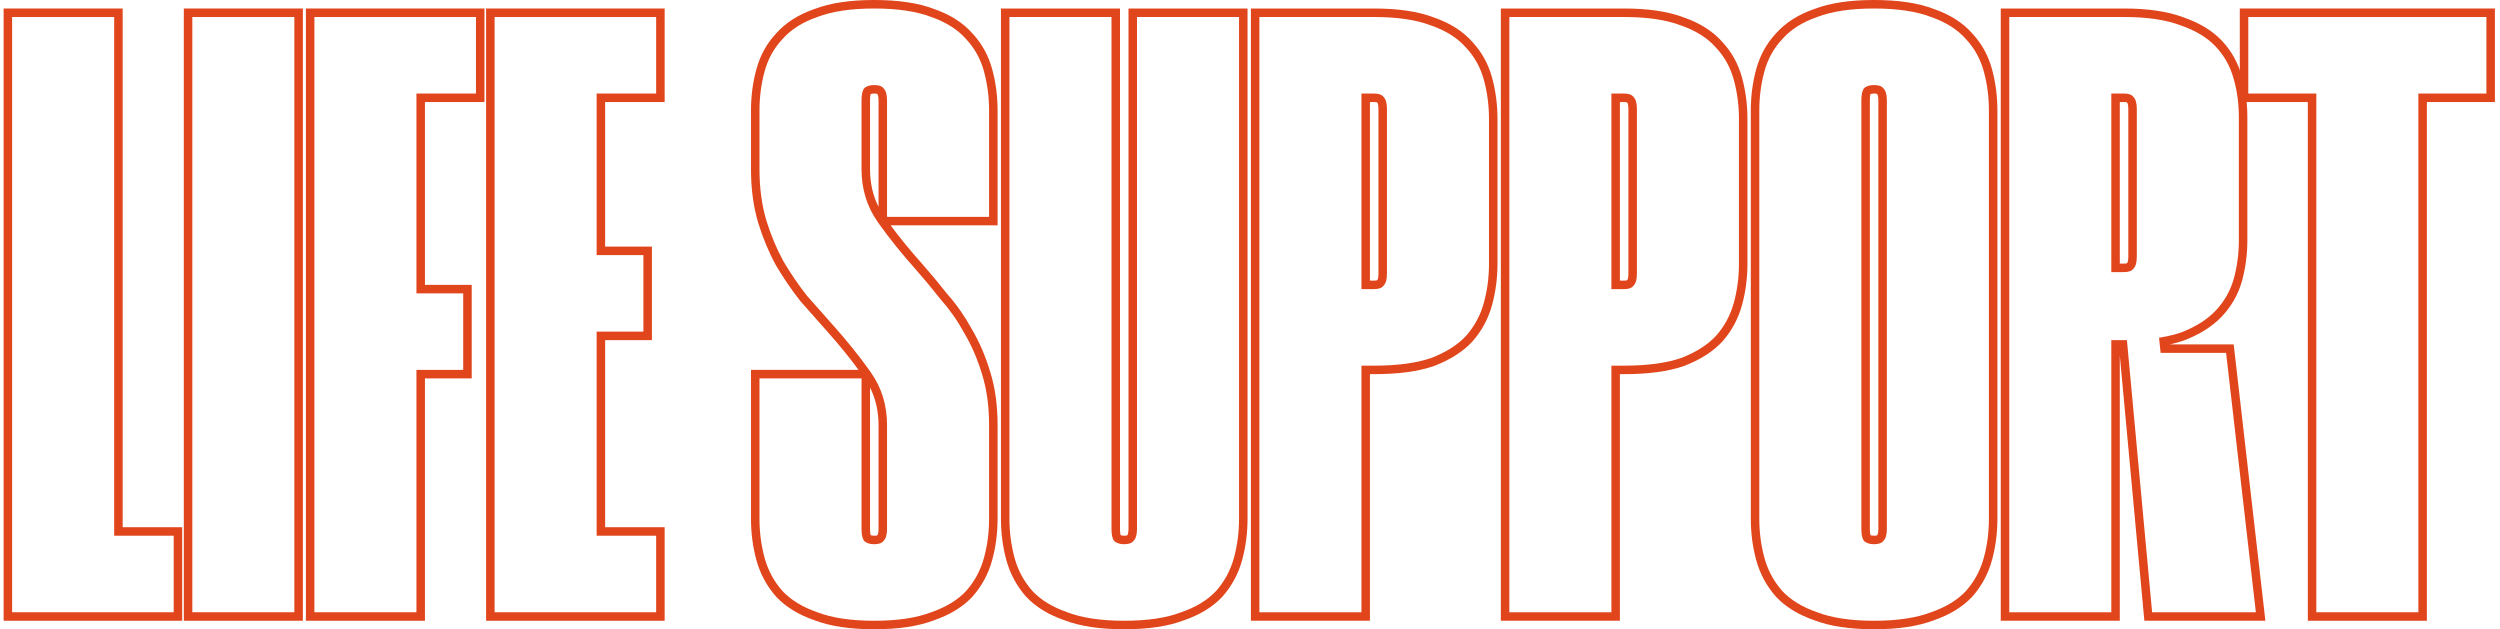
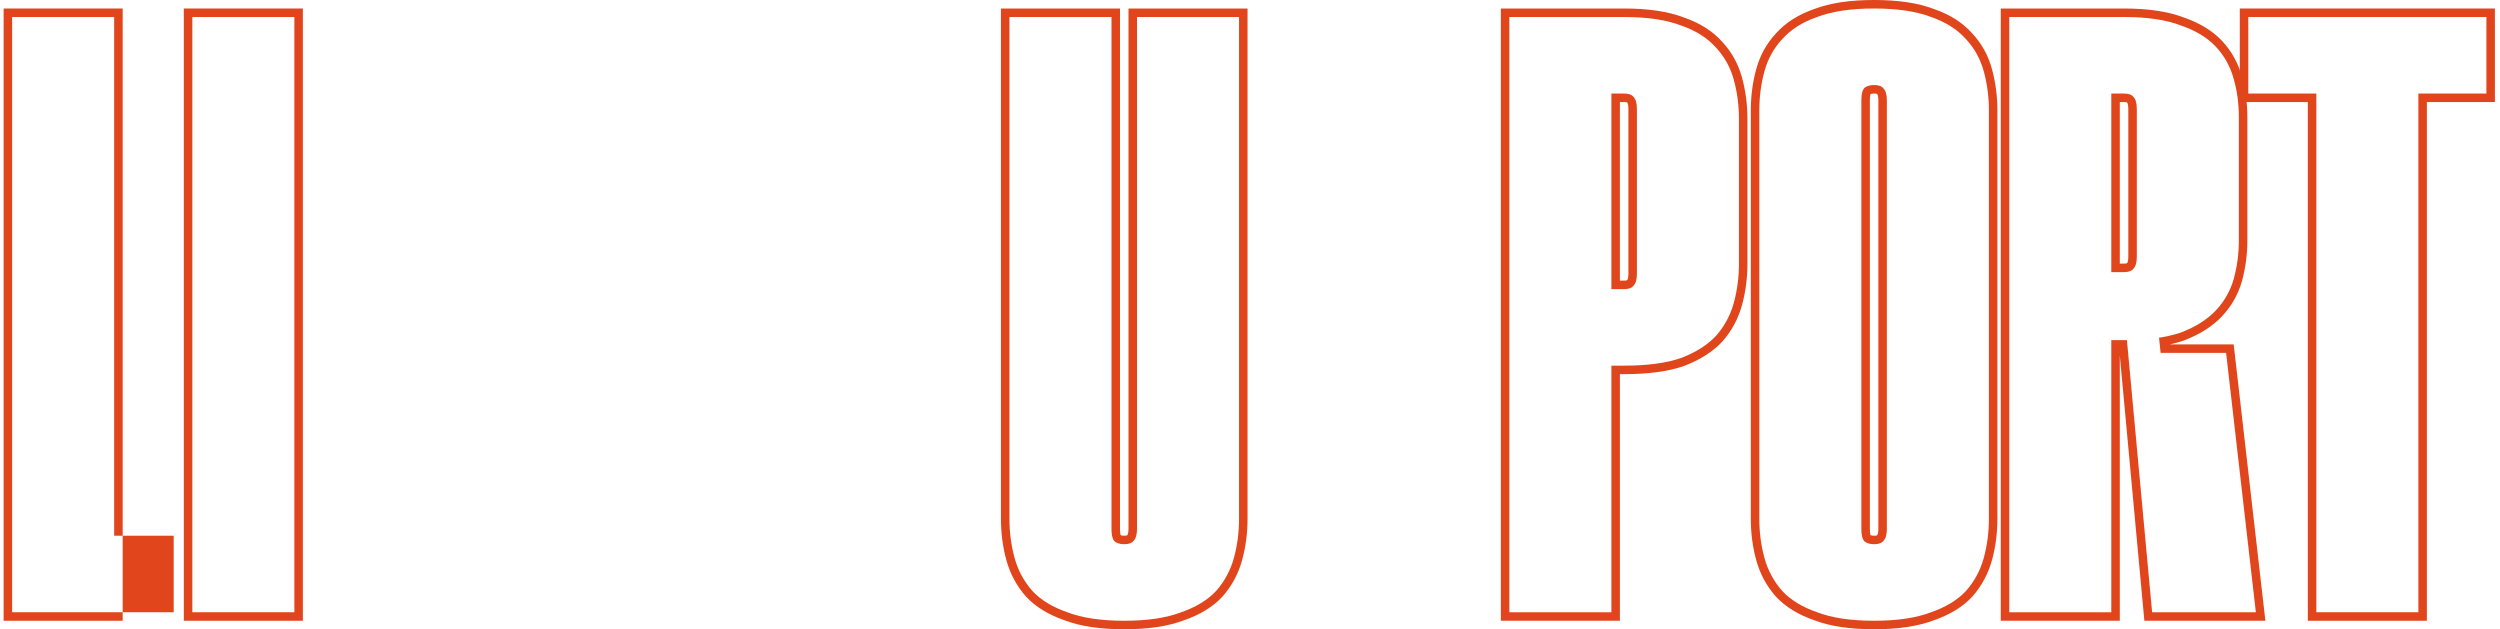
<svg xmlns="http://www.w3.org/2000/svg" width="294" height="74" viewBox="0 0 294 74" fill="none">
  <path fill-rule="evenodd" clip-rule="evenodd" d="M293.4 1V12H285.4V73H271.4V12H263.4V1H293.4ZM272.4 11V72H284.4V11H292.4V2H264.4V11H272.4Z" fill="#E1451C" />
  <path fill-rule="evenodd" clip-rule="evenodd" d="M235.289 73V1H249.789C252.585 1 254.946 1.338 256.832 2.061C258.673 2.7 260.186 3.608 261.319 4.816C262.433 6.005 263.211 7.416 263.652 9.031C264.079 10.527 264.289 12.118 264.289 13.8V28.3C264.289 29.921 264.077 31.51 263.654 33.063L263.651 33.075C263.207 34.628 262.427 36.002 261.319 37.184C260.191 38.386 258.685 39.327 256.848 40.033L256.832 40.039L256.816 40.045C256.305 40.222 255.758 40.373 255.177 40.5H262.681L266.41 73H252.177L249.289 41.806V73H235.289ZM253.089 72H265.289L261.789 41.5H254.089L253.902 39.719C254.243 39.667 254.572 39.607 254.888 39.539C255.462 39.417 255.996 39.271 256.489 39.1C258.222 38.433 259.589 37.567 260.589 36.5C261.589 35.433 262.289 34.2 262.689 32.8C263.089 31.333 263.289 29.833 263.289 28.3V13.8C263.289 12.2 263.089 10.7 262.689 9.3C262.289 7.833 261.589 6.567 260.589 5.5C259.589 4.433 258.222 3.6 256.489 3C254.756 2.333 252.522 2 249.789 2H236.289V72H248.289V40H249.789C249.89 40 249.99 40 250.089 39.999C250.101 39.999 250.114 39.999 250.126 39.998L253.089 72ZM250.132 30.943L250.178 30.896C250.184 30.889 250.205 30.856 250.228 30.775C250.261 30.658 250.289 30.472 250.289 30.2V12.8C250.289 12.528 250.261 12.342 250.228 12.225C250.205 12.145 250.184 12.111 250.178 12.104L250.132 12.057L250.118 12.038C250.073 12.023 249.972 12 249.789 12H249.289V31H249.789C249.972 31 250.073 30.977 250.118 30.962L250.132 30.943ZM248.289 32V11H249.789C250.322 11 250.689 11.133 250.889 11.4C251.156 11.667 251.289 12.133 251.289 12.8V30.2C251.289 30.867 251.156 31.333 250.889 31.6C250.689 31.867 250.322 32 249.789 32H248.289Z" fill="#E1451C" />
  <path fill-rule="evenodd" clip-rule="evenodd" d="M231.934 70.173L231.924 70.184C230.792 71.392 229.279 72.3 227.438 72.939C225.552 73.662 223.19 74 220.395 74C217.599 74 215.237 73.662 213.351 72.939C211.51 72.3 209.997 71.392 208.865 70.184L208.855 70.173L208.845 70.162C207.743 68.913 206.97 67.476 206.53 65.863C206.105 64.306 205.895 62.684 205.895 61V13C205.895 11.316 206.105 9.694 206.53 8.137C206.97 6.524 207.744 5.115 208.855 3.927C209.987 2.649 211.503 1.703 213.351 1.061C215.237 0.338 217.599 0 220.395 0C223.19 0 225.552 0.338 227.438 1.061C229.287 1.703 230.803 2.649 231.934 3.927C233.045 5.115 233.82 6.524 234.259 8.137C234.684 9.694 234.895 11.316 234.895 13V61C234.895 62.684 234.684 64.306 234.259 65.863C233.819 67.476 233.046 68.913 231.944 70.162L231.934 70.173ZM231.195 4.6C230.195 3.467 228.828 2.6 227.095 2C225.361 1.333 223.128 1 220.395 1C217.661 1 215.428 1.333 213.695 2C211.961 2.6 210.595 3.467 209.595 4.6C208.595 5.667 207.895 6.933 207.495 8.4C207.095 9.867 206.895 11.4 206.895 13V61C206.895 62.6 207.095 64.133 207.495 65.6C207.895 67.067 208.595 68.367 209.595 69.5C210.595 70.567 211.961 71.4 213.695 72C215.428 72.667 217.661 73 220.395 73C223.128 73 225.361 72.667 227.095 72C228.828 71.4 230.195 70.567 231.195 69.5C232.195 68.367 232.895 67.067 233.295 65.6C233.695 64.133 233.895 62.6 233.895 61V13C233.895 11.4 233.695 9.867 233.295 8.4C232.895 6.933 232.195 5.667 231.195 4.6ZM220.737 62.943L220.784 62.896C220.789 62.889 220.81 62.855 220.833 62.775C220.867 62.658 220.895 62.472 220.895 62.2V11.8C220.895 11.528 220.867 11.342 220.833 11.225C220.81 11.144 220.789 11.111 220.784 11.104L220.737 11.057L220.723 11.038C220.679 11.023 220.578 11 220.395 11C220.168 11 220.04 11.034 219.972 11.064C219.964 11.088 219.956 11.12 219.947 11.159C219.917 11.303 219.895 11.512 219.895 11.8V62.2C219.895 62.488 219.917 62.697 219.947 62.84C219.956 62.88 219.964 62.912 219.972 62.936C220.04 62.966 220.168 63 220.395 63C220.578 63 220.679 62.977 220.723 62.962L220.737 62.943ZM219.195 10.4C219.461 10.133 219.861 10 220.395 10C220.928 10 221.295 10.133 221.495 10.4C221.761 10.667 221.895 11.133 221.895 11.8V62.2C221.895 62.867 221.761 63.333 221.495 63.6C221.295 63.867 220.928 64 220.395 64C219.861 64 219.461 63.867 219.195 63.6C218.995 63.333 218.895 62.867 218.895 62.2V11.8C218.895 11.133 218.995 10.667 219.195 10.4Z" fill="#E1451C" />
  <path fill-rule="evenodd" clip-rule="evenodd" d="M176.5 73V1H191C193.796 1 196.157 1.338 198.043 2.061C199.892 2.703 201.408 3.649 202.54 4.927C203.65 6.115 204.425 7.524 204.865 9.137C205.289 10.694 205.5 12.316 205.5 14V31C205.5 32.684 205.289 34.306 204.865 35.863C204.425 37.476 203.652 38.913 202.55 40.162L202.54 40.173L202.53 40.184C201.402 41.386 199.896 42.327 198.059 43.033L198.043 43.039L198.027 43.045C196.15 43.695 193.796 44 191 44H190.5V73H176.5ZM189.5 43H191C193.733 43 195.967 42.7 197.7 42.1C199.433 41.433 200.8 40.567 201.8 39.5C202.8 38.367 203.5 37.067 203.9 35.6C204.3 34.133 204.5 32.6 204.5 31V14C204.5 12.4 204.3 10.867 203.9 9.4C203.5 7.933 202.8 6.667 201.8 5.6C200.8 4.467 199.433 3.6 197.7 3C195.967 2.333 193.733 2 191 2H177.5V72H189.5V43ZM191.343 32.943L191.389 32.897C191.394 32.889 191.416 32.856 191.438 32.775C191.472 32.658 191.5 32.472 191.5 32.2V12.8C191.5 12.528 191.472 12.342 191.438 12.225C191.416 12.145 191.395 12.111 191.389 12.104L191.343 12.057L191.329 12.038C191.284 12.023 191.183 12 191 12H190.5V33H191C191.183 33 191.284 32.977 191.329 32.962L191.343 32.943ZM189.5 34V11H191C191.533 11 191.9 11.133 192.1 11.4C192.367 11.667 192.5 12.133 192.5 12.8V32.2C192.5 32.867 192.367 33.333 192.1 33.6C191.9 33.867 191.533 34 191 34H189.5Z" fill="#E1451C" />
-   <path fill-rule="evenodd" clip-rule="evenodd" d="M147.105 73V1H161.605C164.401 1 166.763 1.338 168.649 2.061C170.498 2.703 172.014 3.649 173.145 4.927C174.256 6.115 175.03 7.524 175.47 9.137C175.895 10.694 176.105 12.316 176.105 14V31C176.105 32.684 175.895 34.306 175.47 35.863C175.03 37.476 174.257 38.913 173.155 40.162L173.145 40.173L173.135 40.184C172.008 41.386 170.502 42.327 168.664 43.033L168.649 43.039L168.633 43.045C166.756 43.695 164.401 44 161.605 44H161.105V73H147.105ZM160.105 43H161.605C164.339 43 166.572 42.7 168.305 42.1C170.039 41.433 171.405 40.567 172.405 39.5C173.405 38.367 174.105 37.067 174.505 35.6C174.905 34.133 175.105 32.6 175.105 31V14C175.105 12.4 174.905 10.867 174.505 9.4C174.105 7.933 173.405 6.667 172.405 5.6C171.405 4.467 170.039 3.6 168.305 3C166.572 2.333 164.339 2 161.605 2H148.105V72H160.105V43ZM161.948 32.943L161.995 32.897C162 32.889 162.021 32.856 162.044 32.775C162.078 32.658 162.105 32.472 162.105 32.2V12.8C162.105 12.528 162.078 12.342 162.044 12.225C162.021 12.145 162 12.111 161.995 12.104L161.948 12.057L161.934 12.038C161.89 12.023 161.789 12 161.605 12H161.105V33H161.605C161.789 33 161.89 32.977 161.934 32.962L161.948 32.943ZM160.105 34V11H161.605C162.139 11 162.505 11.133 162.705 11.4C162.972 11.667 163.105 12.133 163.105 12.8V32.2C163.105 32.867 162.972 33.333 162.705 33.6C162.505 33.867 162.139 34 161.605 34H160.105Z" fill="#E1451C" />
  <path fill-rule="evenodd" clip-rule="evenodd" d="M117.711 1H131.711V62.2C131.711 62.488 131.733 62.697 131.764 62.84C131.772 62.88 131.781 62.912 131.788 62.936C131.857 62.966 131.984 63 132.211 63C132.394 63 132.495 62.977 132.54 62.962L132.554 62.943L132.6 62.896C132.605 62.889 132.626 62.855 132.649 62.775C132.683 62.658 132.711 62.472 132.711 62.2V1H146.711V61C146.711 62.684 146.5 64.306 146.076 65.863C145.636 67.476 144.863 68.913 143.761 70.162L143.751 70.173L143.74 70.184C142.608 71.392 141.095 72.3 139.254 72.939C137.368 73.662 135.007 74 132.211 74C129.415 74 127.054 73.662 125.168 72.939C123.327 72.3 121.814 71.392 120.681 70.184L120.671 70.173L120.661 70.162C119.559 68.913 118.786 67.476 118.346 65.863C117.922 64.306 117.711 62.684 117.711 61V1ZM125.511 72C127.244 72.667 129.478 73 132.211 73C134.944 73 137.178 72.667 138.911 72C140.644 71.4 142.011 70.567 143.011 69.5C144.011 68.367 144.711 67.067 145.111 65.6C145.511 64.133 145.711 62.6 145.711 61V2H133.711V62.2C133.711 62.867 133.578 63.333 133.311 63.6C133.111 63.867 132.744 64 132.211 64C131.678 64 131.278 63.867 131.011 63.6C130.811 63.333 130.711 62.867 130.711 62.2V2H118.711V61C118.711 62.6 118.911 64.133 119.311 65.6C119.711 67.067 120.411 68.367 121.411 69.5C122.411 70.567 123.778 71.4 125.511 72Z" fill="#E1451C" />
-   <path fill-rule="evenodd" clip-rule="evenodd" d="M88.316 43.5H100.968C99.876 42.016 98.644 40.504 97.27 38.966L97.267 38.962C96.267 37.829 95.235 36.663 94.169 35.464L94.15 35.443L94.132 35.42C93.102 34.116 92.144 32.712 91.255 31.209L91.247 31.194L91.239 31.179C90.404 29.649 89.712 27.986 89.161 26.194L89.158 26.184C88.593 24.278 88.316 22.18 88.316 19.9V13C88.316 11.316 88.527 9.694 88.952 8.137C89.391 6.524 90.166 5.115 91.277 3.927C92.408 2.649 93.924 1.703 95.773 1.061C97.659 0.338 100.021 0 102.816 0C105.612 0 107.974 0.338 109.859 1.061C111.708 1.703 113.224 2.649 114.356 3.927C115.467 5.115 116.241 6.524 116.681 8.137C117.106 9.694 117.316 11.316 117.316 13V26.5H104.738C105.812 27.952 107.02 29.43 108.362 30.934L108.366 30.938C109.373 32.08 110.379 33.286 111.383 34.558C112.491 35.807 113.458 37.19 114.286 38.706C115.194 40.245 115.921 41.948 116.474 43.811C117.041 45.656 117.316 47.723 117.316 50V61C117.316 62.684 117.106 64.306 116.681 65.863C116.241 67.476 115.468 68.913 114.366 70.162L114.356 70.173L114.346 70.184C113.214 71.392 111.701 72.3 109.859 72.939C107.974 73.662 105.612 74 102.816 74C100.021 74 97.659 73.662 95.773 72.939C93.932 72.3 92.419 71.392 91.287 70.184L91.277 70.173L91.267 70.162C90.165 68.913 89.392 67.476 88.952 65.863C88.527 64.306 88.316 62.684 88.316 61V43.5ZM96.116 72C97.85 72.667 100.083 73 102.816 73C105.55 73 107.783 72.667 109.516 72C111.25 71.4 112.616 70.567 113.616 69.5C114.616 68.367 115.316 67.067 115.716 65.6C116.116 64.133 116.316 62.6 116.316 61V50C116.316 47.8 116.05 45.833 115.516 44.1C114.983 42.3 114.283 40.667 113.416 39.2C112.616 37.733 111.683 36.4 110.616 35.2C109.616 33.933 108.616 32.733 107.616 31.6C106.073 29.871 104.701 28.171 103.501 26.5C103.439 26.414 103.377 26.328 103.316 26.242C103.283 26.194 103.25 26.147 103.216 26.1C101.95 24.3 101.316 22.233 101.316 19.9V11.8C101.316 11.133 101.416 10.667 101.616 10.4C101.883 10.133 102.283 10 102.816 10C103.35 10 103.716 10.133 103.916 10.4C104.183 10.667 104.316 11.133 104.316 11.8V25.5H116.316V13C116.316 11.4 116.116 9.867 115.716 8.4C115.316 6.933 114.616 5.667 113.616 4.6C112.616 3.467 111.25 2.6 109.516 2C107.783 1.333 105.55 1 102.816 1C100.083 1 97.85 1.333 96.116 2C94.383 2.6 93.016 3.467 92.016 4.6C91.016 5.667 90.316 6.933 89.916 8.4C89.516 9.867 89.316 11.4 89.316 13V19.9C89.316 22.1 89.583 24.1 90.116 25.9C90.65 27.633 91.316 29.233 92.116 30.7C92.983 32.167 93.916 33.533 94.916 34.8C95.983 36 97.016 37.167 98.016 38.3C99.591 40.063 100.986 41.796 102.204 43.5C102.241 43.553 102.279 43.606 102.316 43.658C102.35 43.706 102.383 43.753 102.416 43.8C103.683 45.6 104.316 47.667 104.316 50V62.2C104.316 62.867 104.183 63.333 103.916 63.6C103.716 63.867 103.35 64 102.816 64C102.283 64 101.883 63.867 101.616 63.6C101.416 63.333 101.316 62.867 101.316 62.2V44.5H89.316V61C89.316 62.6 89.516 64.133 89.916 65.6C90.316 67.067 91.016 68.367 92.016 69.5C93.016 70.567 94.383 71.4 96.116 72ZM102.394 62.936C102.462 62.966 102.589 63 102.816 63C103 63 103.101 62.977 103.145 62.962L103.159 62.943L103.206 62.896C103.211 62.889 103.232 62.856 103.255 62.775C103.289 62.658 103.316 62.472 103.316 62.2V50C103.316 48.368 102.981 46.898 102.316 45.573V62.2C102.316 62.488 102.338 62.697 102.369 62.84C102.378 62.88 102.386 62.912 102.394 62.936ZM102.394 11.064C102.386 11.088 102.378 11.12 102.369 11.159C102.338 11.303 102.316 11.512 102.316 11.8V19.9C102.316 21.532 102.652 23.002 103.316 24.327V11.8C103.316 11.528 103.289 11.342 103.255 11.225C103.232 11.144 103.211 11.111 103.206 11.104L103.159 11.057L103.145 11.038C103.101 11.023 103 11 102.816 11C102.589 11 102.462 11.034 102.394 11.064Z" fill="#E1451C" />
-   <path fill-rule="evenodd" clip-rule="evenodd" d="M78.164 1V12H71.164V29H76.664V40H71.164V62H78.164V73H57.164V1H78.164ZM70.164 63V39H75.664V30H70.164V11H77.164V2H58.164V72H77.164V63H70.164Z" fill="#E1451C" />
-   <path fill-rule="evenodd" clip-rule="evenodd" d="M56.973 1V12H49.973V33.5H55.473V44.5H49.973V73H35.973V1H56.973ZM48.973 43.5H54.473V34.5H48.973V11H55.973V2H36.973V72H48.973V43.5Z" fill="#E1451C" />
  <path fill-rule="evenodd" clip-rule="evenodd" d="M35.617 1V73H21.617V1H35.617ZM34.617 2H22.617V72H34.617V2Z" fill="#E1451C" />
-   <path fill-rule="evenodd" clip-rule="evenodd" d="M14.426 1V62H21.426V73H0.426V1H14.426ZM13.426 63V2H1.426V72H20.426V63H13.426Z" fill="#E1451C" />
+   <path fill-rule="evenodd" clip-rule="evenodd" d="M14.426 1V62V73H0.426V1H14.426ZM13.426 63V2H1.426V72H20.426V63H13.426Z" fill="#E1451C" />
</svg>